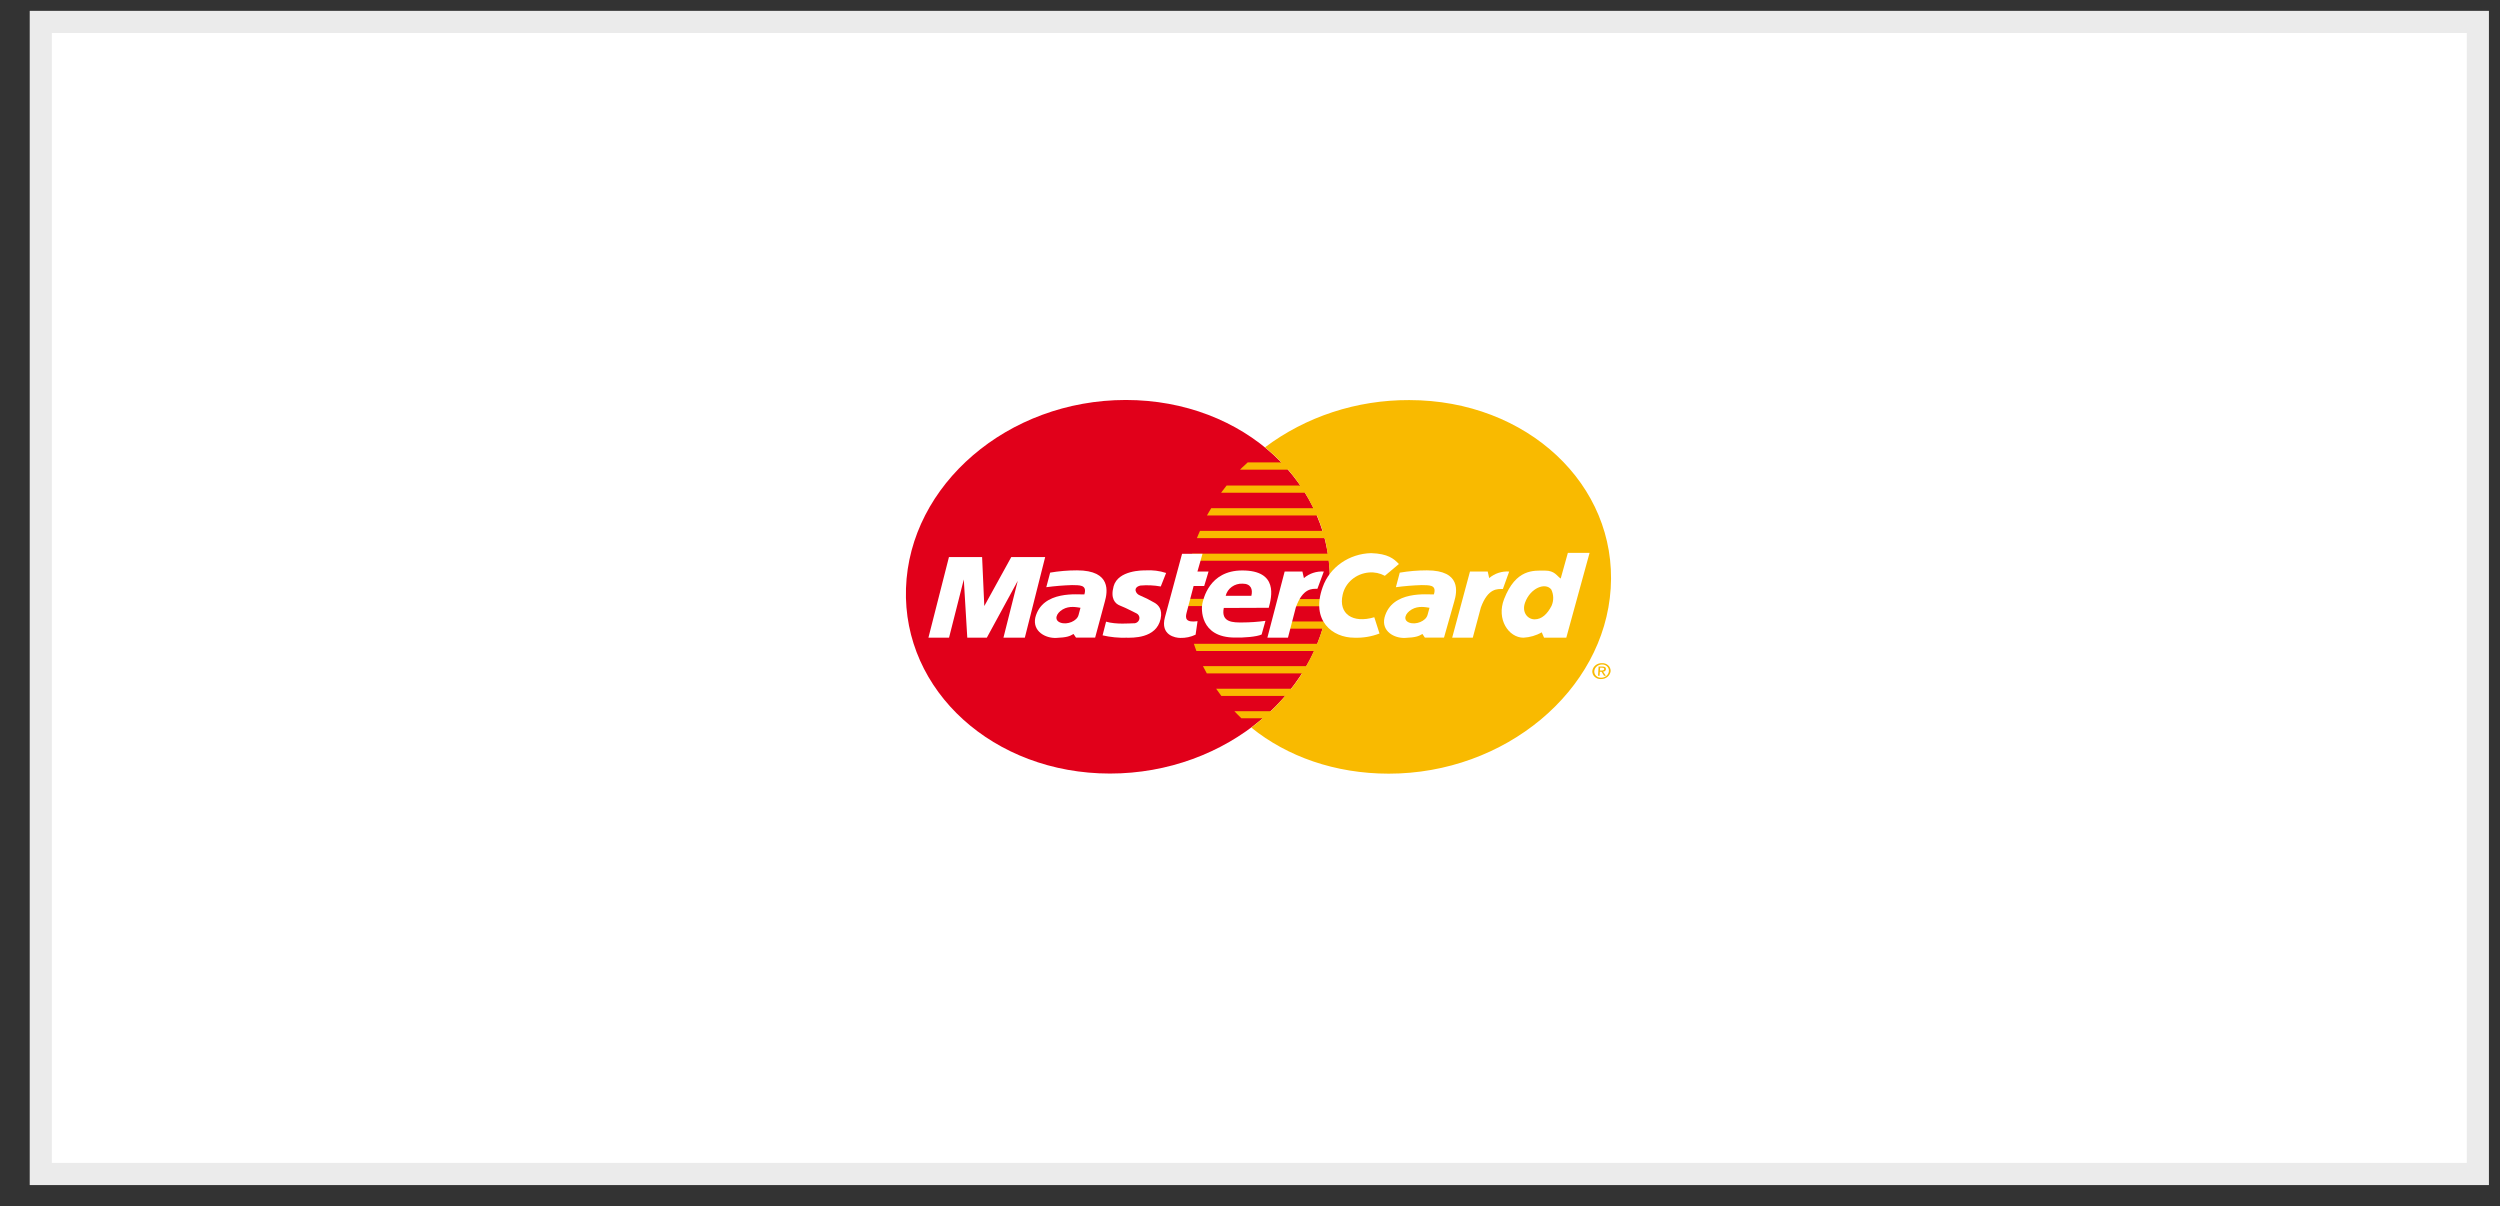
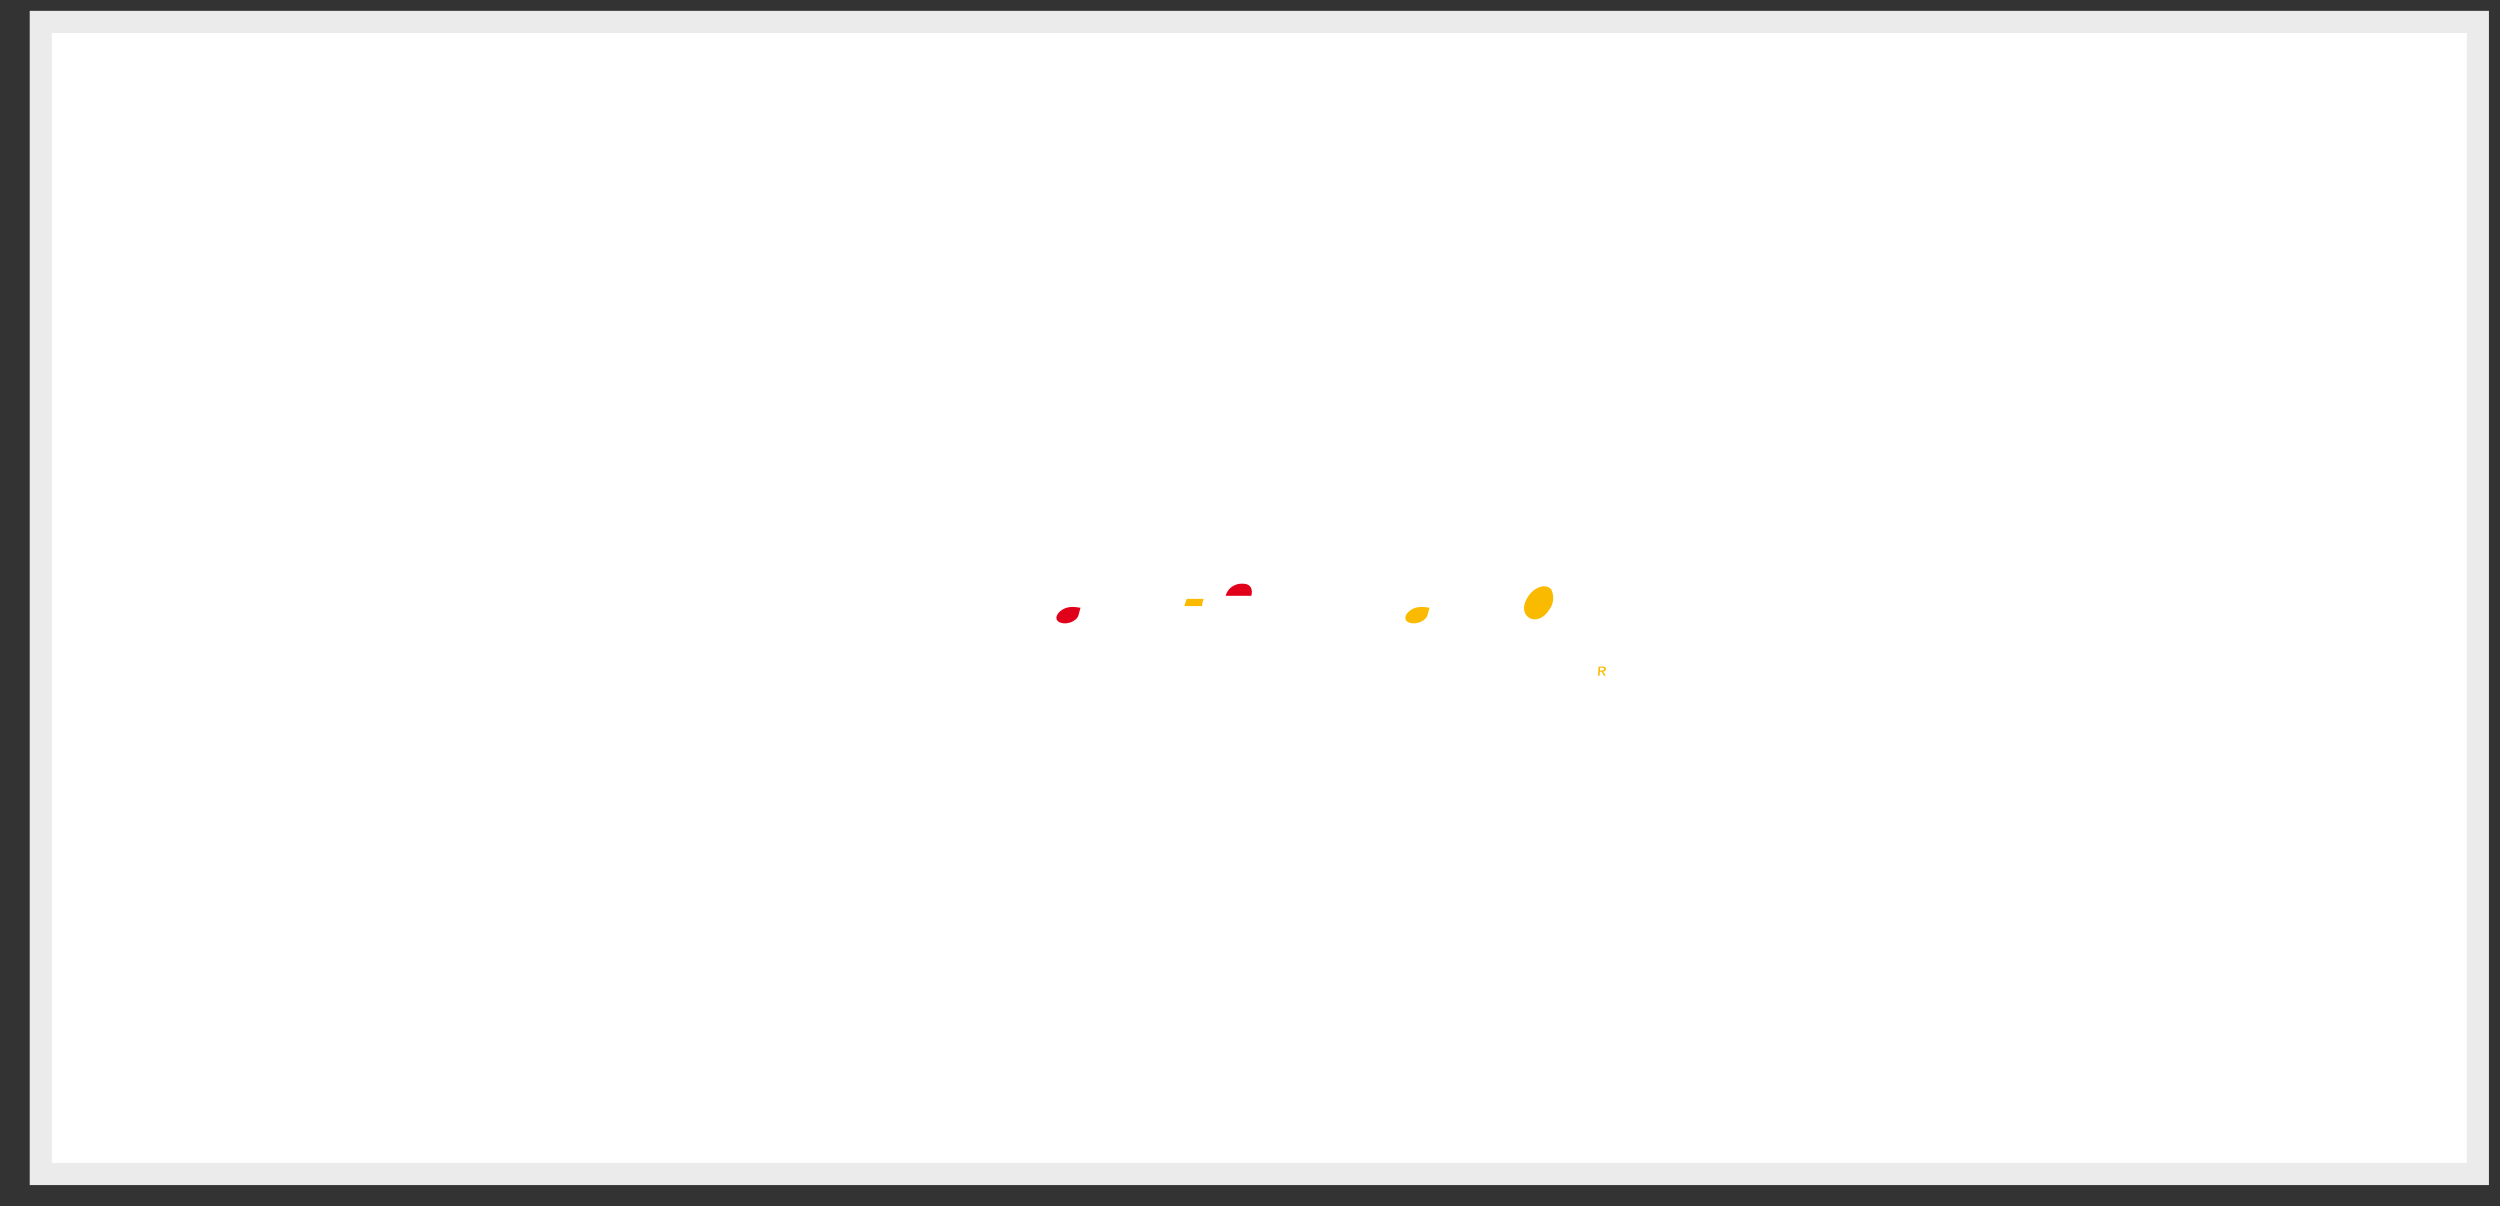
<svg xmlns="http://www.w3.org/2000/svg" width="114px" height="55px" viewBox="0 0 114 55" version="1.1">
  <rect x="0" y="0" width="114" height="55" fill="#333333" stroke="none" />
  <title>1DBA4CB6-36C5-4086-B018-12D540695704</title>
  <g id="Anasayfa" stroke="none" stroke-width="1" fill="none" fill-rule="evenodd">
    <g id="Anasayfa-1860px-kaçkarbali" transform="translate(-1436, -6777)" fill-rule="nonzero">
      <g id="Group-12-Copy-11" transform="translate(1437.86, 6778)">
        <polygon id="Rectangle-8-Copy-13" stroke="#EBEBEB" stroke-width="1.01" fill="#FFFFFF" points="0 0 111.13 0 111.13 52.534 0 52.534" />
        <g id="Group-4" transform="translate(39.401, 17.175)">
-           <path d="M0.052,8.652 C0.21,3.929 4.697,0.064 10.076,0.064 C15.455,0.064 19.616,3.924 19.373,8.652 C19.132,13.333 14.655,17.099 9.354,17.099 C4.054,17.099 -0.103,13.338 0.052,8.652 Z" id="Path" fill="#E1001A" />
          <path d="M13.658,9.463 L12.741,9.463 L12.853,9.132 L13.727,9.132 C13.676,9.236 13.65,9.349 13.65,9.463 L13.658,9.463 Z" id="Path" fill="#F9BA00" />
-           <path d="M16.418,2.226 C18.287,0.82 20.608,0.059 22.997,0.069 C28.374,0.069 32.49,3.929 32.187,8.657 C31.89,13.338 27.359,17.104 22.066,17.104 C19.619,17.104 17.43,16.323 15.801,15.005 C15.976,14.868 16.15,14.726 16.325,14.577 L15.343,14.577 C15.191,14.425 15.105,14.341 15.029,14.257 L16.689,14.257 C16.909,14.037 17.143,13.801 17.339,13.561 L14.433,13.561 C14.352,13.451 14.268,13.34 14.195,13.231 L17.62,13.231 C17.795,13.007 17.97,12.769 18.113,12.531 L13.769,12.531 C13.714,12.424 13.653,12.316 13.594,12.201 L18.3,12.201 C18.426,11.969 18.551,11.751 18.649,11.512 L13.295,11.512 C13.257,11.401 13.213,11.291 13.18,11.182 L18.801,11.182 C18.89,10.952 18.976,10.729 19.046,10.493 L17.533,10.493 L17.61,10.163 L19.133,10.163 C19.191,9.93 19.236,9.71 19.273,9.472 L17.795,9.472 L17.9,9.142 L19.327,9.142 C19.345,8.977 19.362,8.823 19.371,8.662 C19.391,8.238 19.376,7.814 19.327,7.393 L13.036,7.393 C13.057,7.286 13.075,7.179 13.101,7.073 L19.282,7.073 C19.245,6.83 19.205,6.599 19.146,6.363 L13.318,6.363 C13.358,6.252 13.414,6.143 13.458,6.033 L19.05,6.033 C18.978,5.79 18.885,5.56 18.793,5.329 L13.777,5.329 C13.835,5.217 13.91,5.106 13.971,4.999 L18.628,4.999 C18.513,4.758 18.384,4.524 18.244,4.295 L14.42,4.295 C14.497,4.185 14.595,4.074 14.672,3.965 L18.031,3.965 C17.861,3.715 17.678,3.474 17.482,3.242 L15.284,3.242 C15.388,3.129 15.528,3.019 15.633,2.911 L17.174,2.911 C16.936,2.666 16.683,2.434 16.416,2.216 L16.418,2.226 Z" id="Path" fill="#F9BA00" />
          <path d="M16.531,10.904 L17.319,7.887 L18.129,7.887 L18.197,8.186 C18.444,7.973 18.772,7.865 19.105,7.887 L18.812,8.675 C18.583,8.675 18.151,8.622 17.828,9.525 L17.47,10.904 L16.531,10.904 Z" id="Path" fill="#FFFFFF" />
-           <path d="M12.629,7.078 L13.573,7.078 L13.342,7.887 L13.849,7.887 L13.65,8.548 L13.167,8.548 L12.844,9.78 C12.786,10.014 12.8,10.226 13.347,10.151 L13.258,10.766 C13.042,10.87 12.802,10.921 12.559,10.914 C12.343,10.914 11.637,10.797 11.86,9.971 L12.641,7.078 L12.629,7.078 Z" id="Path" fill="#FFFFFF" />
          <path d="M16.594,9.54 C16.727,9.045 17.04,7.838 15.385,7.838 C13.863,7.838 13.608,9.169 13.564,9.359 C13.52,9.548 13.433,10.898 15.058,10.898 C15.455,10.908 16.035,10.865 16.269,10.759 L16.444,10.135 C16.092,10.184 15.736,10.208 15.38,10.209 C15.008,10.209 14.403,10.229 14.544,9.548 L16.594,9.54 Z" id="Path" fill="#FFFFFF" />
          <path d="M14.63,8.994 L15.801,8.994 C15.876,8.696 15.78,8.44 15.404,8.44 C15.038,8.422 14.711,8.656 14.63,8.994 Z" id="Path" fill="#E1001A" />
          <path d="M11.67,8.569 L11.914,7.952 C11.617,7.855 11.302,7.815 10.988,7.834 C10.855,7.834 9.725,7.821 9.52,8.558 C9.365,9.121 9.589,9.354 9.809,9.439 C10.158,9.578 10.364,9.705 10.555,9.791 C10.666,9.843 10.722,9.963 10.687,10.075 C10.652,10.188 10.537,10.26 10.413,10.247 C10.268,10.247 9.639,10.31 9.176,10.173 L9.017,10.797 C9.378,10.881 9.749,10.917 10.12,10.904 C10.349,10.904 11.467,10.957 11.663,10.046 C11.761,9.6 11.547,9.398 11.371,9.302 C11.159,9.178 10.939,9.067 10.71,8.972 C10.52,8.898 10.387,8.61 10.742,8.526 C11.052,8.499 11.364,8.513 11.67,8.569 Z" id="Path" fill="#FFFFFF" />
          <polygon id="Path" fill="#FFFFFF" points="5.471 10.904 6.399 7.227 4.853 7.227 3.623 9.461 3.523 7.227 2.011 7.227 1.075 10.904 2.015 10.904 2.688 8.249 2.847 10.904 3.738 10.904 5.148 8.313 4.496 10.904" />
          <path d="M6.625,7.94 L6.45,8.601 C6.839,8.549 7.231,8.517 7.624,8.505 C7.951,8.515 8.323,8.473 8.187,8.929 C7.944,8.951 6.265,8.718 5.948,9.991 C5.817,10.619 6.419,10.936 6.901,10.914 C7.383,10.893 7.518,10.84 7.691,10.734 L7.804,10.899 L8.678,10.899 L9.122,9.248 C9.236,8.833 9.435,7.833 7.852,7.833 C7.437,7.833 7.024,7.868 6.616,7.938 L6.625,7.94 Z" id="Path" fill="#FFFFFF" />
          <path d="M8.009,9.54 C7.852,9.519 7.506,9.433 7.198,9.615 C6.89,9.796 6.791,10.11 7.1,10.219 C7.409,10.328 7.852,10.145 7.921,9.869 L8.009,9.539 L8.009,9.54 Z" id="Path" fill="#E1001A" />
          <path d="M24.958,10.904 L25.77,7.887 L26.579,7.887 L26.646,8.186 C26.894,7.972 27.224,7.864 27.558,7.887 L27.27,8.685 C27.039,8.685 26.597,8.622 26.267,9.525 L25.898,10.904 L24.958,10.904 Z" id="Path" fill="#FFFFFF" />
          <path d="M21.882,8.079 C21.665,7.961 21.415,7.909 21.166,7.93 C20.574,7.98 20.086,8.391 19.965,8.941 C19.762,9.823 20.428,10.262 21.407,9.971 L21.645,10.713 C21.279,10.854 20.885,10.92 20.489,10.904 C19.514,10.904 18.494,10.141 19.055,8.592 C19.373,7.69 20.256,7.073 21.262,7.048 C22.034,7.073 22.3,7.304 22.529,7.544 L21.882,8.087 L21.882,8.079 Z" id="Path" fill="#FFFFFF" />
          <path d="M29.905,8.206 C29.73,8.09 29.638,7.844 29.19,7.844 C28.666,7.844 27.867,7.758 27.326,9.142 C26.966,10.065 27.535,10.904 28.21,10.904 C28.505,10.887 28.79,10.804 29.043,10.66 L29.148,10.904 L30.162,10.904 L31.224,7.035 L30.234,7.035 L29.907,8.206 L29.905,8.206 Z" id="Path" fill="#FFFFFF" />
          <path d="M29.491,9.449 C29.595,9.21 29.59,8.942 29.477,8.706 C29.208,8.366 28.524,8.635 28.282,9.302 C28.123,9.737 28.392,10.067 28.718,10.067 C29.045,10.067 29.299,9.823 29.491,9.449 Z" id="Path" fill="#F9BA00" />
          <path d="M22.567,7.94 L22.392,8.601 C22.782,8.549 23.175,8.517 23.569,8.505 C23.894,8.515 24.268,8.473 24.124,8.929 C23.881,8.951 22.202,8.718 21.872,9.991 C21.728,10.619 22.326,10.936 22.808,10.914 C23.291,10.893 23.427,10.84 23.602,10.734 L23.712,10.899 L24.586,10.899 L25.054,9.248 C25.174,8.833 25.388,7.833 23.806,7.833 C23.391,7.833 22.977,7.868 22.569,7.938 L22.567,7.94 Z" id="Path" fill="#FFFFFF" />
          <path d="M23.925,9.54 C23.771,9.519 23.425,9.433 23.114,9.615 C22.803,9.796 22.7,10.11 23.008,10.219 C23.315,10.328 23.759,10.145 23.834,9.869 L23.925,9.539 L23.925,9.54 Z" id="Path" fill="#F9BA00" />
-           <path d="M31.791,12.126 C31.876,12.122 31.959,12.152 32.019,12.21 C32.08,12.267 32.111,12.346 32.105,12.427 C32.09,12.598 31.938,12.73 31.756,12.729 C31.67,12.734 31.585,12.704 31.525,12.646 C31.464,12.588 31.433,12.508 31.439,12.427 C31.456,12.256 31.607,12.126 31.789,12.126 L31.789,12.065 C31.564,12.057 31.37,12.215 31.347,12.427 C31.343,12.526 31.384,12.623 31.46,12.692 C31.535,12.761 31.638,12.797 31.743,12.79 C31.968,12.797 32.16,12.638 32.184,12.427 C32.187,12.328 32.146,12.232 32.071,12.164 C31.996,12.095 31.893,12.059 31.789,12.065 L31.789,12.126 L31.791,12.126 Z" id="Path" fill="#F9BA00" />
          <path d="M31.694,12.272 L31.792,12.272 C31.841,12.272 31.895,12.282 31.892,12.333 C31.888,12.384 31.832,12.402 31.773,12.402 L31.686,12.402 L31.686,12.455 L31.768,12.455 L31.881,12.637 L31.964,12.637 L31.839,12.452 C31.909,12.454 31.967,12.403 31.971,12.338 C31.971,12.255 31.923,12.219 31.81,12.219 L31.635,12.219 L31.609,12.637 L31.68,12.637 L31.705,12.272 L31.694,12.272 Z" id="Path" fill="#F9BA00" />
        </g>
      </g>
    </g>
  </g>
</svg>